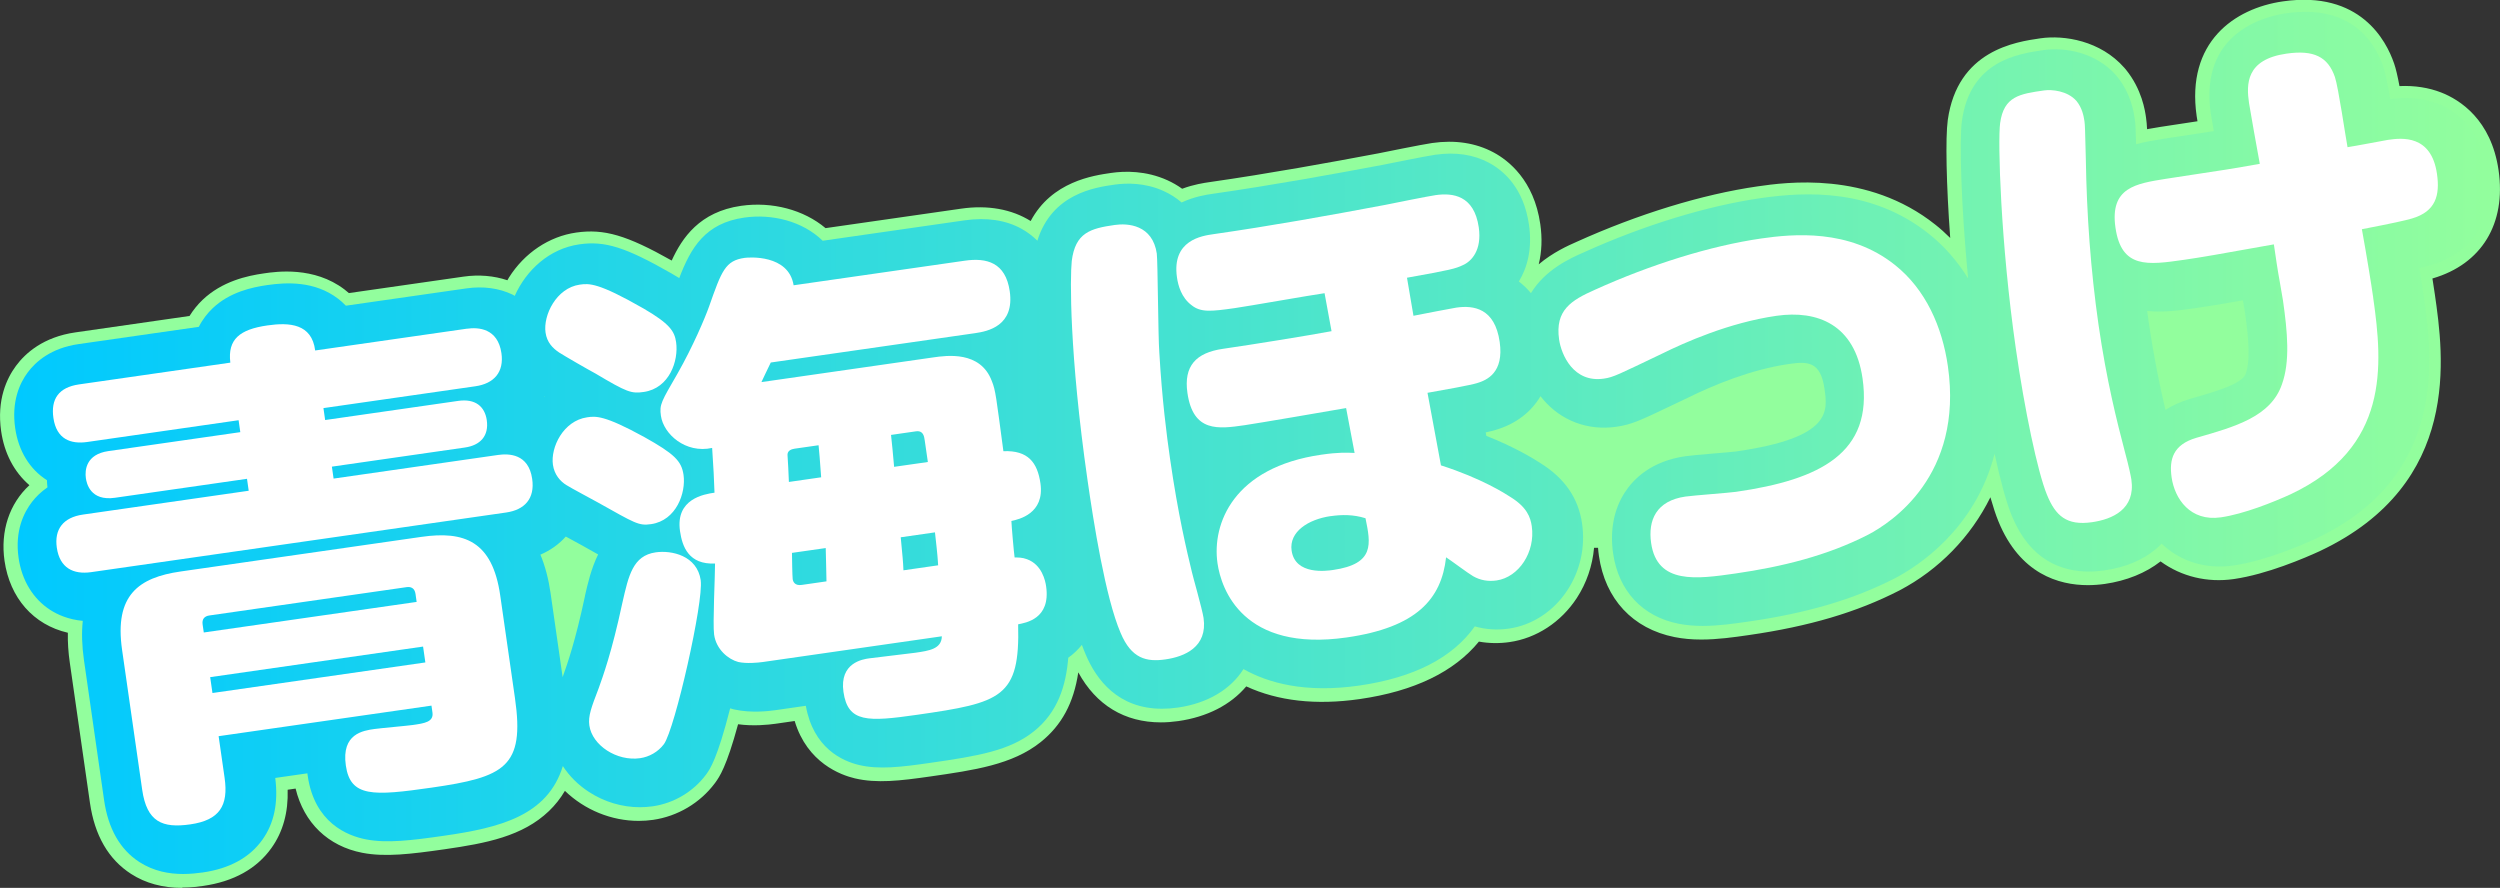
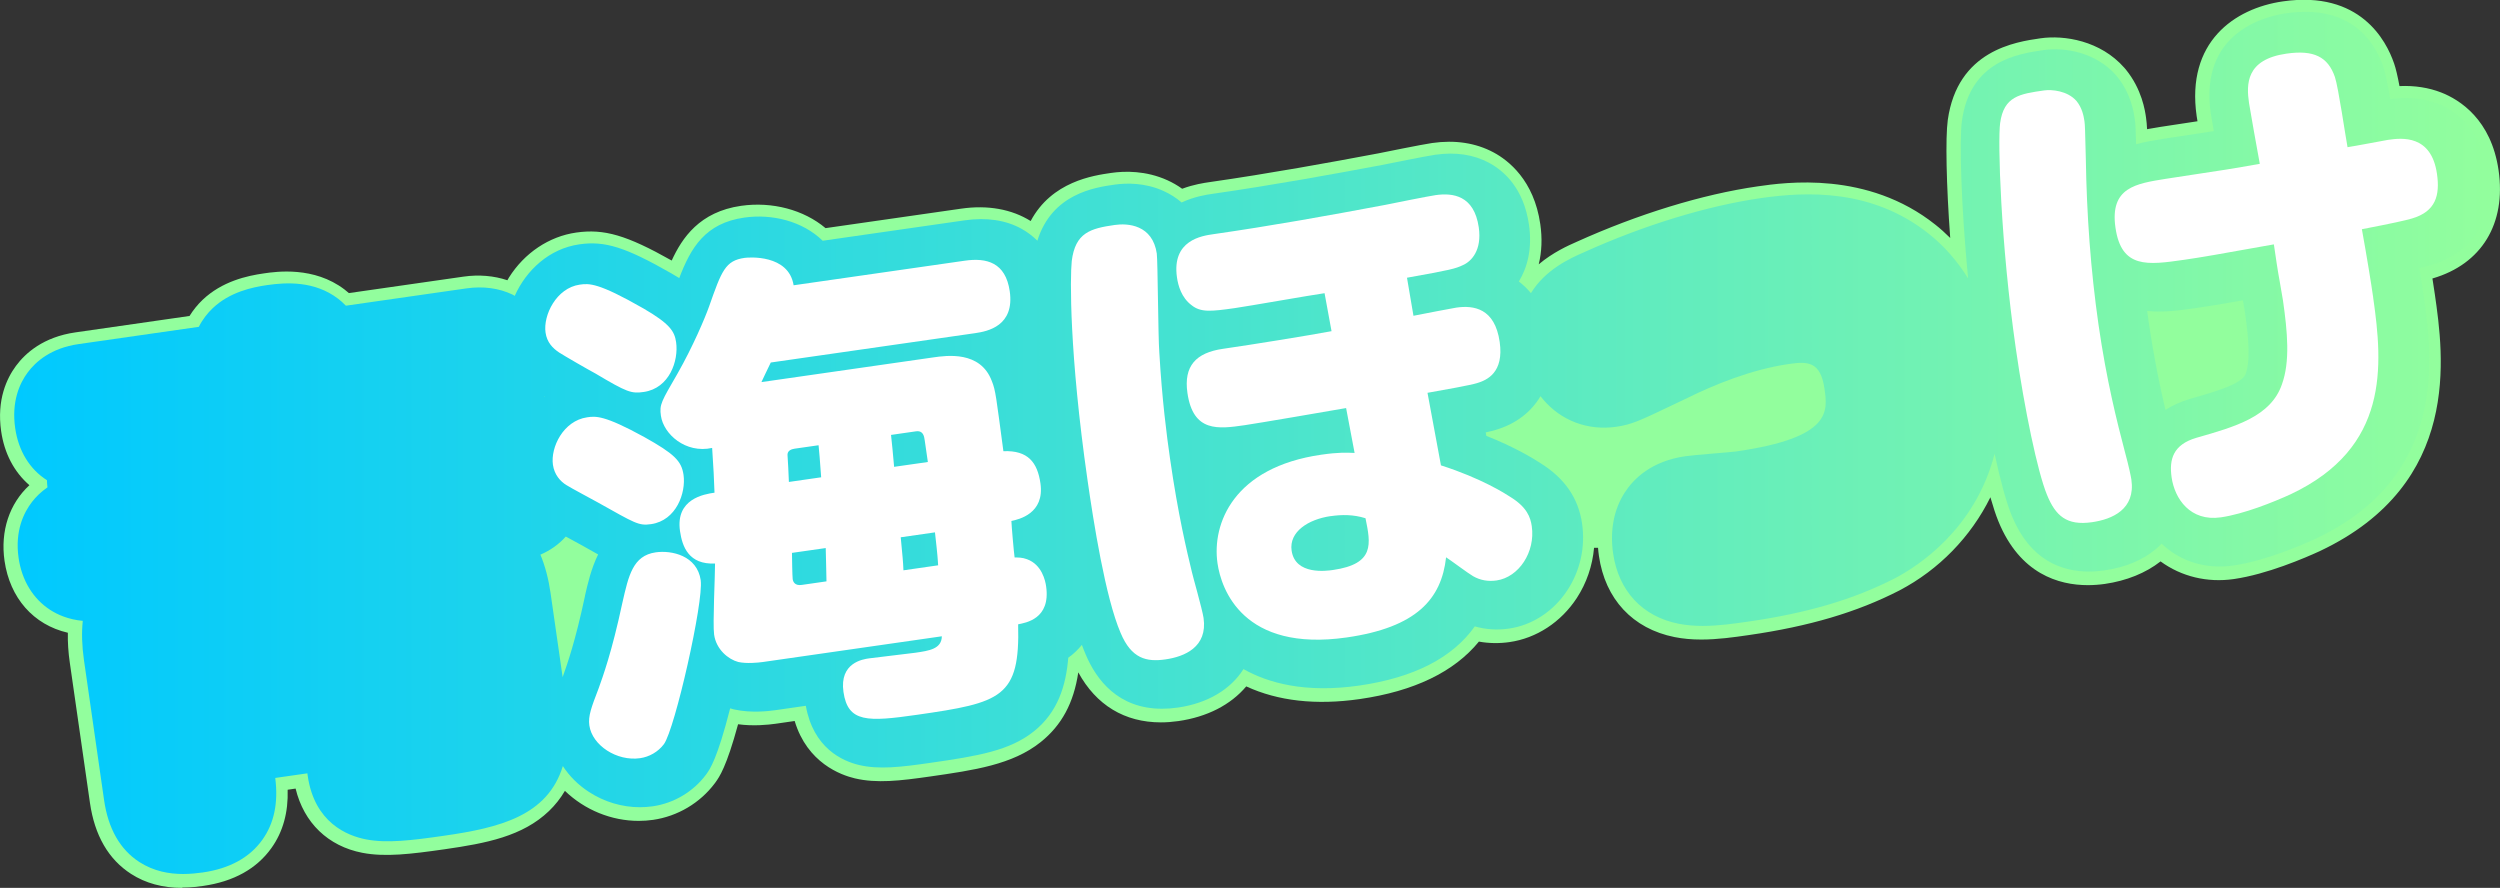
<svg xmlns="http://www.w3.org/2000/svg" id="_レイヤー_2" data-name="レイヤー 2" viewBox="0 0 559.3 198.64">
  <rect x="0" y="0" width="559.3" height="198.64" fill="#333333" stroke="none" />
  <defs>
    <style>
      .cls-1 {
        fill: #fff;
      }

      .cls-2 {
        fill: #92fe9d;
      }

      .cls-3 {
        fill: url(#_新規グラデーションスウォッチ_3);
      }
    </style>
    <linearGradient id="_新規グラデーションスウォッチ_3" data-name="新規グラデーションスウォッチ 3" x1="3.17" y1="99.1" x2="556.7" y2="99.1" gradientUnits="userSpaceOnUse">
      <stop offset="0" stop-color="#00c9ff" />
      <stop offset="1" stop-color="#92fe9d" />
    </linearGradient>
  </defs>
  <g id="_レイヤー_1-2" data-name="レイヤー 1">
    <g>
      <path class="cls-2" d="m558.62,38.21c-1.61-11.22-8.58-15.54-12.59-17.11-3.54-1.39-7-1.54-9.52-1.4-.46-2.47-.83-4.09-1.24-5.32l-.03-.1c-1.68-4.89-7.42-16-24.44-13.55-10.7,1.54-21.31,8.97-18.98,25.21.03.22.12.78.25,1.55-2.05.31-4.65.71-8.09,1.23l-.62.1c-1.06.17-2.2.35-3.37.58-.05-1.32-.11-2.04-.25-2.97-.22-1.54-.9-6.24-4.46-10.61l-.3-.36c-5.25-5.98-13.21-7.23-18.42-6.48-5.48.79-18.3,2.63-20.43,17.99-.52,3.77-.36,14.28.63,27.3-1.26-1.32-2.59-2.55-4-3.67-15.06-12.01-33.4-9.37-39.43-8.51-12.37,1.78-26.77,6.19-40.55,12.43-2.02.89-5.87,2.61-9.24,5.77.9-2.88,1.24-6.24.69-10.08-1.39-9.67-7.03-14.02-10.26-15.76-3.91-2.1-8.46-2.79-13.54-2.06-2.23.32-10.92,2.09-11.99,2.3-11.15,2.1-24.34,4.5-37.75,6.43-1.26.18-3.61.52-6.27,1.54-1.05-.77-2.19-1.43-3.41-1.99-4.69-2.12-9.32-2.04-12.37-1.6-4.01.58-13.36,1.93-17.91,10.92-4.13-2.71-9.48-3.81-15.62-2.93l-30.53,4.39c-5.05-4.32-12.23-5.94-18.75-5.01-8.71,1.25-12.69,6.37-15.39,12.39-10.35-5.86-15.26-7.31-21.48-6.41-5.97.86-11.35,4.46-14.78,9.89-.18.28-.33.58-.5.87-3.04-1.08-6.44-1.4-9.94-.9l-25.82,3.71c-.37-.33-.73-.63-1.08-.9-6.71-5.12-15.01-3.93-17.74-3.54-3.75.54-9.24,1.73-13.58,5.86-.88.84-1.95,2.04-2.92,3.65l-25.69,3.69c-7.06,1.01-11,4.56-13.07,7.36-2.03,2.74-4.23,7.44-3.25,14.3.72,5.03,3.01,9.26,6.53,12.15-4.52,3.97-6.75,9.99-5.77,16.86,1.21,8.41,6.68,14.25,14.18,15.85-.07,2.2.08,4.53.43,6.98l4.5,31.31c1.03,7.19,4.07,12.45,9.03,15.65,3.86,2.48,8.04,3.07,11.24,3.07,2.05,0,3.7-.24,4.62-.37,6.72-.97,11.78-3.77,15.04-8.34,2.58-3.62,3.76-8.02,3.54-13.14l2.46-.35c1.75,7.72,7.02,12.93,14.71,14.42,5.04.97,10.75.28,18.27-.8,9.23-1.33,17.34-2.88,23.16-8.45,1.57-1.51,2.8-3.15,3.75-4.86,4.24,4.27,10.27,6.95,16.59,6.95,1.05,0,2.1-.07,3.15-.22,5.38-.77,10.32-3.7,13.56-8.03l.14-.18c.86-1.2,2.47-3.43,5.1-13.22,3.41.52,6.78.2,8.6-.06l4.61-.66c2.66,9.36,10,12.11,13.27,12.88,4.84,1.15,9.97.55,16.69-.42,9.85-1.42,18.35-2.64,24.57-7.62,5.54-4.43,7.7-10.3,8.44-16.54,3.88,7.87,10.39,12.04,18.7,12.04,1.25,0,2.54-.09,3.86-.28,6.57-.94,11.78-3.76,15.13-7.85,5.92,2.8,14.17,4.54,25.41,2.93,12.23-1.76,21.12-6.08,26.59-12.9,2.25.43,4.58.48,6.93.15,5.94-.85,11.34-4.39,14.81-9.7,2.25-3.44,3.54-7.37,3.83-11.41h1.59c.05.71.12,1.42.22,2.14,1.37,9.51,7.43,16.02,16.63,17.85,1.96.39,3.94.54,5.9.54,3.63,0,7.21-.51,10.5-.99,13.52-1.94,24.21-5.1,33.62-9.94l.09-.05c7.97-4.18,15.84-11.42,20.55-21.54.67,2.45,1.36,4.6,2.04,6.28,4.74,11.62,13.3,14.07,19.68,14.07,1.37,0,2.63-.11,3.74-.27,5.04-.72,9.28-2.52,12.53-5.14,4.47,3.36,10.2,4.94,16.33,4.06,7.39-1.06,15.84-4.7,19.13-6.22l.12-.06c31.46-14.91,27.37-43.39,25.4-57.08h0c-.14-1-.34-2.29-.58-3.79.14-.04.27-.08.39-.11,10.74-3.14,16.14-12.02,14.45-23.76Z" />
      <path class="cls-2" d="m40.77,198.64c-4.38,0-8.23-1.05-11.45-3.13-5.06-3.26-8.15-8.61-9.2-15.91l-4.5-31.31c-.34-2.34-.49-4.61-.44-6.73-7.69-1.77-12.97-7.77-14.17-16.1-.95-6.63,1.07-12.77,5.57-16.91-3.43-2.96-5.62-7.14-6.33-12.11-1-6.98,1.25-11.78,3.31-14.57,2.11-2.86,6.13-6.48,13.32-7.51l25.52-3.67c.82-1.32,1.79-2.52,2.88-3.57,4.41-4.2,9.98-5.42,13.78-5.96,2.77-.4,11.18-1.61,18.02,3.61.32.24.64.51.97.8l25.64-3.68c3.41-.49,6.79-.21,9.82.81h0c.11-.21.22-.41.35-.61,3.48-5.52,8.97-9.19,15.04-10.06,6.24-.89,11.27.57,21.37,6.26,2.33-5.07,6.24-10.9,15.51-12.24,6.96-.99,14.02.87,18.91,4.99l30.36-4.36c5.92-.85,11.27.11,15.53,2.77,4.71-8.85,14-10.18,18-10.76,3.1-.45,7.8-.53,12.58,1.63,1.17.53,2.28,1.17,3.31,1.91,2.62-.98,4.92-1.31,6.16-1.49,13.42-1.93,26.61-4.33,37.74-6.43.99-.2,9.75-1.98,12-2.31,5.16-.74,9.79-.03,13.77,2.1,3.3,1.77,9.04,6.21,10.45,16.04.46,3.17.34,6.19-.35,9,3.2-2.7,6.64-4.22,8.38-4.99,13.81-6.25,28.24-10.68,40.64-12.46,6.07-.87,24.52-3.53,39.72,8.58,1.12.88,2.23,1.88,3.32,2.97-.87-11.89-1.09-22.4-.55-26.36,2.17-15.63,15.19-17.51,20.75-18.31,5.31-.76,13.41.51,18.76,6.6l.31.36c3.63,4.46,4.32,9.23,4.54,10.8.12.85.18,1.52.23,2.57,1.02-.19,2.01-.35,2.94-.5l1.24-.19c2.94-.45,5.24-.79,7.1-1.08-.1-.58-.17-1-.19-1.18-2.37-16.51,8.41-24.07,19.29-25.64,17.31-2.49,23.14,8.83,24.85,13.8l.04.1c.4,1.19.76,2.71,1.2,5.05,3.39-.15,6.53.34,9.35,1.44,4.08,1.6,11.18,6,12.82,17.41,1.72,11.94-3.79,20.97-14.72,24.17l-.08.02c.21,1.36.39,2.54.53,3.47,1.98,13.78,6.1,42.44-25.61,57.47l-.12.06c-3.31,1.52-11.8,5.18-19.24,6.25-5.92.85-11.73-.55-16.38-3.95-3.32,2.6-7.63,4.34-12.48,5.04-1.27.18-2.55.27-3.79.27-6.47,0-15.2-2.48-20.02-14.3-.57-1.39-1.16-3.19-1.78-5.36-4.37,8.86-11.54,16.22-20.29,20.81l-.09.05c-9.46,4.86-20.18,8.03-33.74,9.98-3.24.47-6.91.99-10.56.99-2.17,0-4.12-.18-5.97-.55-9.37-1.87-15.54-8.49-16.93-18.16-.09-.6-.15-1.21-.2-1.82h-.89c-.35,4.02-1.68,7.9-3.86,11.24-3.53,5.4-9.03,9-15.07,9.86-2.3.33-4.6.29-6.83-.11-5.54,6.78-14.52,11.11-26.69,12.86-9.74,1.4-18.27.44-25.36-2.84-3.51,4.15-8.75,6.83-15.18,7.76-1.33.19-2.65.29-3.92.29-8.11,0-14.48-3.86-18.48-11.19-1.02,6.86-3.72,11.85-8.42,15.61-6.3,5.04-14.85,6.27-24.75,7.69-6.76.97-11.93,1.57-16.83.41-3.13-.74-10.64-3.46-13.45-12.83l-4.28.62c-1.69.24-4.99.57-8.38.11-2.6,9.58-4.2,11.81-5.07,13.02l-.14.19c-3.3,4.41-8.33,7.39-13.81,8.18-1.06.15-2.13.23-3.21.23-6.09,0-12.08-2.44-16.51-6.72-.98,1.67-2.18,3.19-3.57,4.52-5.89,5.65-14.07,7.22-23.36,8.55-7.55,1.08-13.29,1.78-18.39.79-7.65-1.48-13.08-6.7-14.93-14.37l-1.78.26c.16,5.05-1.05,9.44-3.62,13.03-3.32,4.66-8.46,7.51-15.29,8.49-.91.13-2.59.37-4.67.37Zm23.34-137.13c-2.17,0-3.94.26-4.95.4-3.7.53-9.12,1.71-13.37,5.76-1.09,1.04-2.05,2.24-2.85,3.57l-.09.15-25.87,3.72c-6.93,1-10.8,4.47-12.82,7.21-1.98,2.68-4.14,7.29-3.18,14.02.71,4.94,2.92,9.06,6.4,11.92l.34.28-.33.29c-4.52,3.97-6.58,9.99-5.64,16.53,1.17,8.12,6.36,13.93,13.89,15.54l.3.07v.31c-.07,2.17.07,4.49.42,6.91l4.5,31.31c1.02,7.07,4,12.25,8.87,15.38,3.1,2,6.81,3.01,11.04,3.01,2.02,0,3.68-.24,4.56-.37,6.62-.95,11.59-3.7,14.79-8.19,2.52-3.54,3.69-7.88,3.47-12.91v-.34s3.12-.45,3.12-.45l.08.34c1.73,7.65,6.85,12.67,14.42,14.13,4.98.96,10.66.27,18.14-.8,9.16-1.32,17.22-2.85,22.95-8.35,1.46-1.4,2.7-3,3.68-4.77l.24-.44.35.35c4.32,4.35,10.27,6.84,16.33,6.84,1.04,0,2.08-.07,3.1-.22,5.28-.76,10.13-3.63,13.31-7.89l.13-.18c.85-1.18,2.43-3.38,5.04-13.09l.09-.32.33.05c3.41.52,6.78.18,8.49-.07l4.93-.71.09.32c2.63,9.24,9.96,11.9,12.99,12.62,4.77,1.13,9.87.54,16.55-.42,9.79-1.41,18.25-2.62,24.39-7.54,4.8-3.85,7.44-9.02,8.3-16.29l.15-1.26.56,1.13c3.82,7.74,10.17,11.83,18.36,11.83,1.23,0,2.51-.09,3.81-.28,6.35-.91,11.5-3.58,14.89-7.71l.19-.23.26.13c7.01,3.32,15.49,4.29,25.2,2.9,12.08-1.74,20.95-6.03,26.36-12.76l.14-.18.22.04c2.22.42,4.51.47,6.8.14,5.84-.84,11.14-4.31,14.55-9.53,2.17-3.32,3.48-7.21,3.77-11.23l.03-.35h2.29l.02.35c.05.71.12,1.41.22,2.11,1.34,9.34,7.29,15.73,16.33,17.53,1.8.36,3.71.53,5.83.53,3.6,0,7.23-.52,10.44-.98,13.49-1.94,24.14-5.09,33.52-9.91l.09-.05c8.9-4.67,16.14-12.25,20.39-21.36l.43-.93.27.98c.71,2.58,1.39,4.68,2.02,6.23,4.67,11.43,13.09,13.83,19.33,13.83,1.21,0,2.45-.09,3.68-.27,4.83-.69,9.1-2.45,12.34-5.06l.23-.18.23.18c4.53,3.41,10.23,4.82,16.05,3.98,7.34-1.06,15.75-4.68,19.03-6.19l.12-.06c31.21-14.79,27.14-43.09,25.19-56.68-.14-1-.34-2.29-.58-3.79l-.05-.33.71-.2c10.54-3.08,15.85-11.81,14.19-23.35-1.59-11.04-8.42-15.27-12.35-16.82-2.8-1.1-5.94-1.56-9.36-1.38l-.33.02-.06-.32c-.46-2.49-.83-4.06-1.23-5.27l-.03-.1c-1.65-4.8-7.29-15.71-24.03-13.3-10.52,1.51-20.95,8.82-18.66,24.79.03.22.12.77.25,1.54l.06.38-.38.06c-1.93.29-4.34.66-7.48,1.14l-1.23.19c-1.06.17-2.19.35-3.35.58l-.43.08-.02-.44c-.05-1.29-.11-2-.24-2.93-.22-1.52-.88-6.13-4.38-10.43l-.3-.35c-5.15-5.86-12.96-7.09-18.08-6.35-5.39.78-18.02,2.59-20.12,17.67-.55,4.02-.29,14.96.63,27.22l.08,1.05-.72-.76c-1.29-1.35-2.63-2.58-3.96-3.64-14.94-11.91-33.16-9.29-39.14-8.43-12.33,1.77-26.7,6.18-40.45,12.4-1.88.83-5.78,2.55-9.13,5.7l-1.04.98.43-1.36c.95-3.04,1.18-6.38.67-9.91-1.37-9.5-6.89-13.78-10.07-15.48-3.83-2.06-8.31-2.74-13.31-2.02-2.23.32-10.97,2.1-11.96,2.3-11.14,2.1-24.34,4.5-37.77,6.43-1.25.18-3.57.51-6.19,1.52l-.19.07-.17-.12c-1.03-.76-2.16-1.41-3.34-1.95-4.61-2.09-9.16-2.01-12.16-1.57-3.94.57-13.17,1.89-17.63,10.72l-.19.37-.35-.23c-4.15-2.73-9.47-3.72-15.36-2.88l-30.7,4.41-.13-.11c-4.74-4.06-11.64-5.9-18.45-4.93-9.09,1.31-12.73,6.89-15.1,12.17l-.17.38-.36-.2c-10.29-5.83-15.05-7.26-21.25-6.37-5.86.84-11.15,4.39-14.51,9.72-.12.18-.22.37-.33.56l-.32.56-.3-.1c-2.99-1.06-6.37-1.37-9.76-.88l-25.99,3.73-.13-.12c-.36-.32-.72-.61-1.06-.88-4.13-3.15-8.88-3.87-12.51-3.87Z" />
    </g>
    <path class="cls-3" d="m556.44,38.35c-1.43-9.97-7.52-13.77-11.03-15.15-3.95-1.55-7.72-1.4-10.66-1.02-.63-3.64-1.09-5.84-1.58-7.32-1.84-5.34-7.1-13.99-21.72-11.89-4.61.66-19.46,4.24-16.86,22.39.05.37.33,1.97.68,3.97-2.37.37-5.59.86-10.61,1.62l-.6.09c-1.97.32-4.08.65-6.17,1.24-.09-3.61-.12-4.41-.31-5.73-.2-1.37-.8-5.56-3.92-9.4l-.24-.29c-4.59-5.23-11.59-6.32-16.19-5.66-5.74.83-16.44,2.36-18.31,15.85-.59,4.34-.2,18.7,1.38,35.22-2.41-3.88-5.36-7.26-8.79-9.97-12.75-10.16-27.51-9.42-37.51-7.99-12.16,1.75-26.34,6.1-39.84,12.22-2.76,1.22-8.4,3.71-11.66,9.05-.87-1.05-1.79-1.91-2.7-2.6,1.94-3.19,3.02-7.42,2.27-12.66-1.17-8.15-5.52-12.06-8.97-13.91-3.43-1.84-7.47-2.44-12-1.79-2.17.31-10.88,2.08-11.86,2.28-11.18,2.1-24.41,4.51-37.88,6.45-1.36.19-4.09.59-7.01,1.95-1.19-1.03-2.55-1.9-4.06-2.58-4.14-1.87-8.26-1.8-10.99-1.41-4.36.63-13.94,2.01-17.22,12.54-1.18-1.17-2.4-2.03-3.53-2.66-3.54-1.96-7.84-2.6-12.78-1.89l-31.72,4.56c-4.5-4.4-11.36-6.07-17.55-5.18-8.71,1.25-11.94,6.71-14.54,13.53-.54-.33-1.09-.66-1.63-.97l-.06-.04c-10.29-5.89-14.92-7.36-20.64-6.54-6.78.97-11.91,5.81-14.47,11.53-.17-.09-.33-.2-.51-.29-3.01-1.44-6.55-1.91-10.24-1.39l-27.03,3.88c-.59-.62-1.18-1.13-1.74-1.56-5.27-4.02-11.58-3.67-15.87-3.05-3.41.49-8.39,1.56-12.21,5.2-1.07,1.02-2.19,2.38-3.08,4.14l-26.89,3.86c-6.2.89-9.63,3.96-11.41,6.37-1.75,2.36-3.65,6.44-2.78,12.45.73,5.06,3.24,9.18,7.1,11.63.01.54.06,1.07.12,1.6-1.51,1.04-2.62,2.19-3.42,3.21-1.87,2.4-3.91,6.53-3.04,12.57.72,5.02,3.23,9.15,7.06,11.63,1.62,1.05,4.05,2.16,7.3,2.46-.28,2.68-.19,5.6.26,8.75l4.5,31.31c.92,6.44,3.59,11.11,7.91,13.9,3.25,2.09,6.72,2.67,9.77,2.67,1.61,0,3.1-.16,4.38-.34,6.02-.86,10.51-3.33,13.36-7.32,2.64-3.71,3.58-8.23,2.88-13.83l7.19-1.03c.02.18.05.36.07.54,1.51,10.49,8.83,13.43,13.07,14.24,4.66.9,10.17.23,17.44-.82,12.45-1.79,23.17-4.46,26.57-15.59,1.45,2.24,3.42,4.22,5.82,5.78,3.46,2.25,7.43,3.43,11.42,3.43.95,0,1.9-.07,2.85-.2,4.72-.68,9.07-3.25,11.91-7.05l.11-.15c.78-1.08,2.44-3.39,5.32-14.72.22.07.44.13.66.19l.39.09c3.57.78,7.49.36,9,.14l6.88-.99c1.68,9.45,8.15,12.36,11.92,13.25,4.41,1.04,9.31.47,15.76-.46,10.96-1.57,17.95-2.76,23.36-7.09,5.33-4.27,7.16-10.17,7.67-16.45,1.2-.85,2.2-1.83,3.05-2.88.27.75.55,1.46.83,2.11,2.42,5.75,7.31,12.18,17.09,12.18,1.12,0,2.31-.08,3.56-.26,6.71-.97,11.82-4.1,14.67-8.61,5.61,3.16,13.92,5.41,25.87,3.69,12.22-1.76,20.88-6.19,25.88-13.24,2.45.7,5.04.87,7.64.49,5.23-.75,10-3.88,13.08-8.59,2.87-4.39,4.04-9.66,3.29-14.85-.82-5.73-3.87-10.17-9.31-13.57-1.79-1.17-5.9-3.64-12.12-6.11l-.14-.77c1.4-.3,1.97-.47,2.3-.58,4.48-1.34,7.87-3.98,9.96-7.52.17.22.34.44.53.66,4.08,4.84,10.06,7.09,16.42,6.18,3.46-.5,5.26-1.36,12.82-4.97l3.31-1.58c5.57-2.74,13.99-6.27,22.53-7.5,4.21-.61,7.04-.55,7.92,5.53.74,5.14,1.58,10.98-19.82,14.05-.59.08-3.1.29-4.76.43-3.32.28-5.41.46-6.55.63-7.56,1.09-11.54,5-13.54,8.1-2.45,3.78-3.35,8.49-2.62,13.62,1.21,8.4,6.54,14.14,14.64,15.75,1.77.35,3.59.49,5.41.49,3.47,0,6.95-.5,10.15-.96,13.24-1.9,23.68-4.98,32.91-9.73,4.9-2.57,17.89-10.83,22.24-27.82,1.24,5.73,2.57,10.74,3.83,13.83,4.07,9.96,11.11,12.52,17.27,12.52,1.2,0,2.37-.1,3.48-.26,4.65-.67,8.51-2.27,11.47-4.75.46-.39.9-.79,1.32-1.22,4.24,4.03,9.93,5.76,16.06,4.88,7.07-1.02,15.25-4.54,18.44-6.01l.1-.05c29.79-14.12,25.88-41.37,24-54.46-.21-1.46-.53-3.55-.93-6.01,1.11-.26,1.88-.46,2.52-.65,13.6-3.98,13.4-16.01,12.68-21ZM121.9,88.7s-.1.09-.14.14c.03-.06.07-.11.09-.17.02.01.03.02.05.03Zm8.99,44.56l-.08.37c-2.11,9.89-3.92,14.99-4.79,17.45l-.12.33s-.02.04-.03.07l-2.7-18.81c-.46-3.19-1.22-6.06-2.27-8.58,2.26-.97,4.17-2.35,5.68-4.05.44.24.91.49,1.44.78.93.5,1.75.94,2.18,1.19l1.6.9c.71.4,1.38.77,2.01,1.13-1.56,3.18-2.33,6.58-2.94,9.23Zm349.83-61.14c-.12-.85-.24-1.7-.35-2.55,3.65.39,7.36-.15,10.98-.66,2.68-.39,5.24-.8,10.43-1.72.1.56.2,1.15.28,1.63l.14.78c.5,3.47,1.49,10.48.25,13.9l-.05.14c-.79,2.27-6.97,4.04-12.52,5.62-2.03.6-3.84,1.43-5.42,2.45-1.22-5.14-2.61-11.77-3.73-19.58Z" />
    <g>
-       <path class="cls-1" d="m104.48,73.54c2.55-.37,6.9-.09,7.7,5.47.61,4.22-1.63,6.81-5.85,7.41l-33.97,4.88.38,2.67,29.76-4.28c3.89-.56,5.96,1.3,6.4,4.29.51,3.55-1.45,5.65-4.9,6.14l-29.75,4.28.38,2.67,36.75-5.28c2.44-.35,6.87-.31,7.68,5.35.64,4.44-1.72,6.93-5.83,7.52l-92.82,13.34c-4,.57-7.04-.92-7.7-5.47-.59-4.11,1.41-6.77,5.85-7.41l37.08-5.33-.38-2.67-29.53,4.24c-5.55.8-6.36-3.28-6.52-4.39-.25-1.78.03-5.33,5.02-6.05l29.53-4.24-.38-2.67-33.86,4.87c-3.66.53-6.88-.6-7.57-5.37-.61-4.22,1.17-6.85,5.72-7.51l33.86-4.87c-.64-5.23,2.1-7.44,8.32-8.33,4.88-.7,9.91-.4,10.66,5.61l33.97-4.88Zm-55.57,91.16l1.34,9.33c.89,6.22-1.13,9.46-7.69,10.4-6.22.89-9.71-.53-10.75-7.75l-4.5-31.31c-1.75-12.21,3.68-16.17,13.12-17.52l53.85-7.74c9.55-1.37,15.88.89,17.63,13.1l3.3,22.98c2.22,15.43-2.33,17.67-18.66,20.02-13.1,1.88-18.16,2.16-19.18-4.95-1.02-7.11,3.86-7.81,6.42-8.17,1.33-.19,7.38-.72,8.6-.9,2.55-.37,4.66-.67,4.36-2.78l-.22-1.55-47.63,6.84Zm-3.33-23.2l47.63-6.84-.25-1.78c-.19-1.33-1.03-1.67-2.03-1.52l-44.08,6.33c-1.11.16-1.7.81-1.52,2.03l.26,1.78Zm49.07,3.15l-47.63,6.84.51,3.55,47.63-6.84-.51-3.55Z" />
      <path class="cls-1" d="m143.94,69c5.94,3.45,6.97,5.12,7.32,7.56.59,4.11-1.47,10.3-7.24,11.13-2.78.4-3.73.08-10.79-4.12-1.35-.71-7.03-3.98-8.16-4.72-1.38-.93-2.7-2.22-3.02-4.44-.56-3.89,2.42-9.98,7.64-10.73,2.11-.3,4.12-.48,14.25,5.32Zm.17,28.76c6.78,3.79,8.36,5.37,8.81,8.48.57,4-1.59,10.2-7.26,11.02-2.78.4-3.54-.17-11.92-4.86-1.11-.63-6.01-3.22-7.01-3.87-1.37-.82-2.71-2.33-3.03-4.55-.56-3.89,2.32-9.85,7.65-10.62,1.89-.27,3.77-.54,12.76,4.4Zm12.65,32.06c.69,4.77-5.76,33.24-8.22,36.65-1.33,1.78-3.33,2.86-5.33,3.15-5.22.75-10.73-2.88-11.36-7.32-.3-2.11.44-4.03,2.09-8.34.89-2.51,2.93-8.01,5.3-19.12,1.39-6.09,2.34-10.53,7.45-11.27,3.55-.51,9.28.71,10.08,6.26Zm13.85,18.29c-1,.14-3.57.4-5.44-.01-2.24-.59-4.94-2.8-5.41-6.13-.33-2.33.23-13.4.21-15.9-5.85.27-7.33-3.71-7.84-7.26-1.04-7.22,5.39-8.25,7.72-8.59-.15-4.17-.18-4.39-.53-10.01-5.93,1.31-10.87-3.08-11.46-7.19-.37-2.55.11-3.19,3.74-9.49,3.44-6.05,6.14-12.44,7.03-14.95,2.82-8,3.62-10.27,7.95-10.89.89-.13,9.85-.85,10.97,6.13l38.3-5.5c4.88-.7,9.12.39,10.05,6.83,1.12,7.77-4.94,8.98-7.72,9.38l-45.74,6.57c-1.04,2.19-1.66,3.41-2.09,4.38l38.42-5.52c3-.43,10.55-1.52,13.11,5.26.88,2.14.97,3.6,2.6,15.72,5.52-.23,7.62,2.53,8.29,7.2.97,6.77-4.85,8.06-6.5,8.41.03,1.02.54,6.95.72,8.17.79,0,1.7-.02,2.78.39,3.35,1.22,4.1,4.85,4.27,6.07,1.05,7.33-4.61,8.14-6.26,8.49.43,16.37-3.71,17.53-22.59,20.24-11.1,1.59-15.5,1.77-16.49-5.11-.94-6.55,4.39-7.32,5.72-7.51,1.44-.21,8.69-1.02,10.36-1.26,3.11-.45,5.88-.85,5.93-3.68l-40.08,5.76Zm7.08-47.71c-.89.13-1.51.56-1.51,1.35.02.11.32,5.39.31,6.07l7.22-1.04c-.32-4.6-.4-5.15-.58-7.17l-5.44.78Zm7.21,29.67c-.02-2.49-.13-4.85-.17-7.46l-7.55,1.08c0,.79.08,5.31.16,5.87.08.55.45,1.52,2,1.3l5.55-.8Zm14.44-32.78c.3,2.9.35,3.24.69,7.15l7.55-1.08-.69-4.77c-.14-1-.33-2.33-2-2.09l-5.55.8Zm10.54,29.19c-.06-.44,0-.79-.33-3.92l-.38-3.46-7.66,1.1c.43,4.58.51,5.14.61,7.39l7.77-1.12Z" />
      <path class="cls-1" d="m258.8,56.8c.22,1.55.29,18.54.56,22.02.6,10.45,1.65,18.58,2.4,23.79,1.82,12.66,3.78,20.76,4.89,25.36.06.44,2.34,8.39,2.61,10.28.94,6.55-4.31,8.67-8.53,9.27-4.22.61-7.61-.15-10.03-5.93-3.4-7.9-6.08-24.96-7.4-34.18-4.08-28.42-3.91-45.33-3.53-49.01.79-6.35,4.17-7.29,9.61-8.07,2.89-.42,8.49-.09,9.43,6.47Zm57.4,13.85c1.54-.33,9.37-1.8,9.6-1.83,3.89-.56,8.63.12,9.71,7.67.99,6.88-2.85,8.57-5.13,9.24-1.3.41-7.26,1.5-11.02,2.15l3.01,16.23c9.03,2.89,14.39,6.32,15.52,7.06,3.73,2.3,4.51,4.56,4.8,6.56.83,5.77-2.89,11.41-7.89,12.13-1.89.27-3.63-.04-5.23-.95-.98-.54-5.17-3.68-6.05-4.23-1.04,9.33-6.59,15.68-22.24,17.93-23.21,3.33-28.07-10.81-28.9-16.59-1.28-8.88,3.6-21.48,23.25-24.3,3.89-.56,5.6-.46,7.42-.39l-1.9-10.04c-3.65.64-19.46,3.36-22.68,3.83-5.88.85-11.55,1.66-12.82-7.22-.86-6,1.88-9,7.99-9.87,6.33-.91,18.95-2.95,24.25-3.94l-1.56-8.5c-3.22.46-17.15,2.92-20.03,3.33-5.44.78-7.68.99-9.72-.64-2.29-1.71-3.02-4.44-3.27-6.22-1.2-8.33,5.58-9.3,8.13-9.67,12.88-1.85,25.69-4.15,38.38-6.54,1.87-.38,9.69-1.96,11.36-2.2,3.78-.54,8.61,0,9.65,7.22.73,5.11-1.63,7.6-3.55,8.44-1.7.81-2.79,1.08-12.51,2.82l1.45,8.52Zm-18.49,44.81c-5,.72-9.36,3.5-8.75,7.72.8,5.55,7.9,4.53,9.24,4.34,9.44-1.36,8.45-5.86,7.29-11.58-2.73-.86-5.33-.82-7.77-.47Z" />
-       <path class="cls-1" d="m377.09,111.09c1.78-.26,9.74-.83,11.29-1.06,18.88-2.71,30.7-8.72,28.31-25.37-1.74-12.1-10.13-15.31-19.24-14.01-10.66,1.53-20.67,6.03-25.53,8.43-9.86,4.7-10.91,5.31-13.13,5.63-6.77.97-9.49-5.32-9.99-8.76-.94-6.55,2.71-8.77,8.03-11.13,12.45-5.64,25.9-9.84,37.22-11.47,7-1,19.62-2.25,29.86,5.91,6.91,5.47,10.61,13.89,11.87,22.66,3.53,24.54-12.76,35.04-17.82,37.69-9.18,4.72-19.36,7.2-29.69,8.69-8.66,1.24-17.54,2.52-18.88-6.81-.73-5.11,1.13-9.46,7.69-10.4Z" />
+       <path class="cls-1" d="m377.09,111.09Z" />
      <path class="cls-1" d="m464.55,22.59c1.24,1.52,1.6,3.28,1.78,4.5.14,1,.13,1.68.31,8.46.2,12.44,1.07,24.78,2.84,37.1,1.79,12.44,4.14,21.73,5.89,28.39.95,3.49,1.38,5.69,1.46,6.25.96,6.66-4.28,8.89-8.83,9.54-5.66.81-8.14-1.44-10.06-6.15-2.1-5.14-5-19-6.97-32.77-3.41-23.76-4.05-46.33-3.5-50.38.83-6.01,4.39-6.52,9.83-7.3,1.67-.24,5.22.04,7.25,2.36Zm66.37,43.95c2.22,15.43,3.58,33.59-18.38,44-3.93,1.81-10.58,4.46-15.68,5.2-6.88.99-10.35-4.18-11.03-8.95-.57-4,.31-7.3,5.53-8.84,8.82-2.51,16.65-4.77,19.14-11.93,1.87-5.14,1.26-11.74.24-18.84-.03-.22-.59-3.32-.72-4.2-.46-2.43-.94-5.76-1.31-8.31-12.59,2.26-16.24,2.9-20.13,3.46-8.11,1.16-13.99,2.01-15.31-7.21-1.29-8.99,4.59-9.84,11.24-10.91,14.31-2.17,14.42-2.18,21.05-3.36-.38-1.87-2.29-12.82-2.41-13.59-.61-4.22-.72-9.76,8.38-11.06,6.11-.88,9.28.71,10.84,5.24.79,2.38,2.39,13.48,2.82,15.69,1.44-.21,8.72-1.59,9.06-1.64,3.11-.45,9.69-1.17,10.95,7.61.69,4.77-.26,8.42-5.59,9.98-1.52.45-4.38,1.08-11.21,2.4,1.1,6.08,2.07,12.05,2.53,15.27Z" />
    </g>
  </g>
</svg>